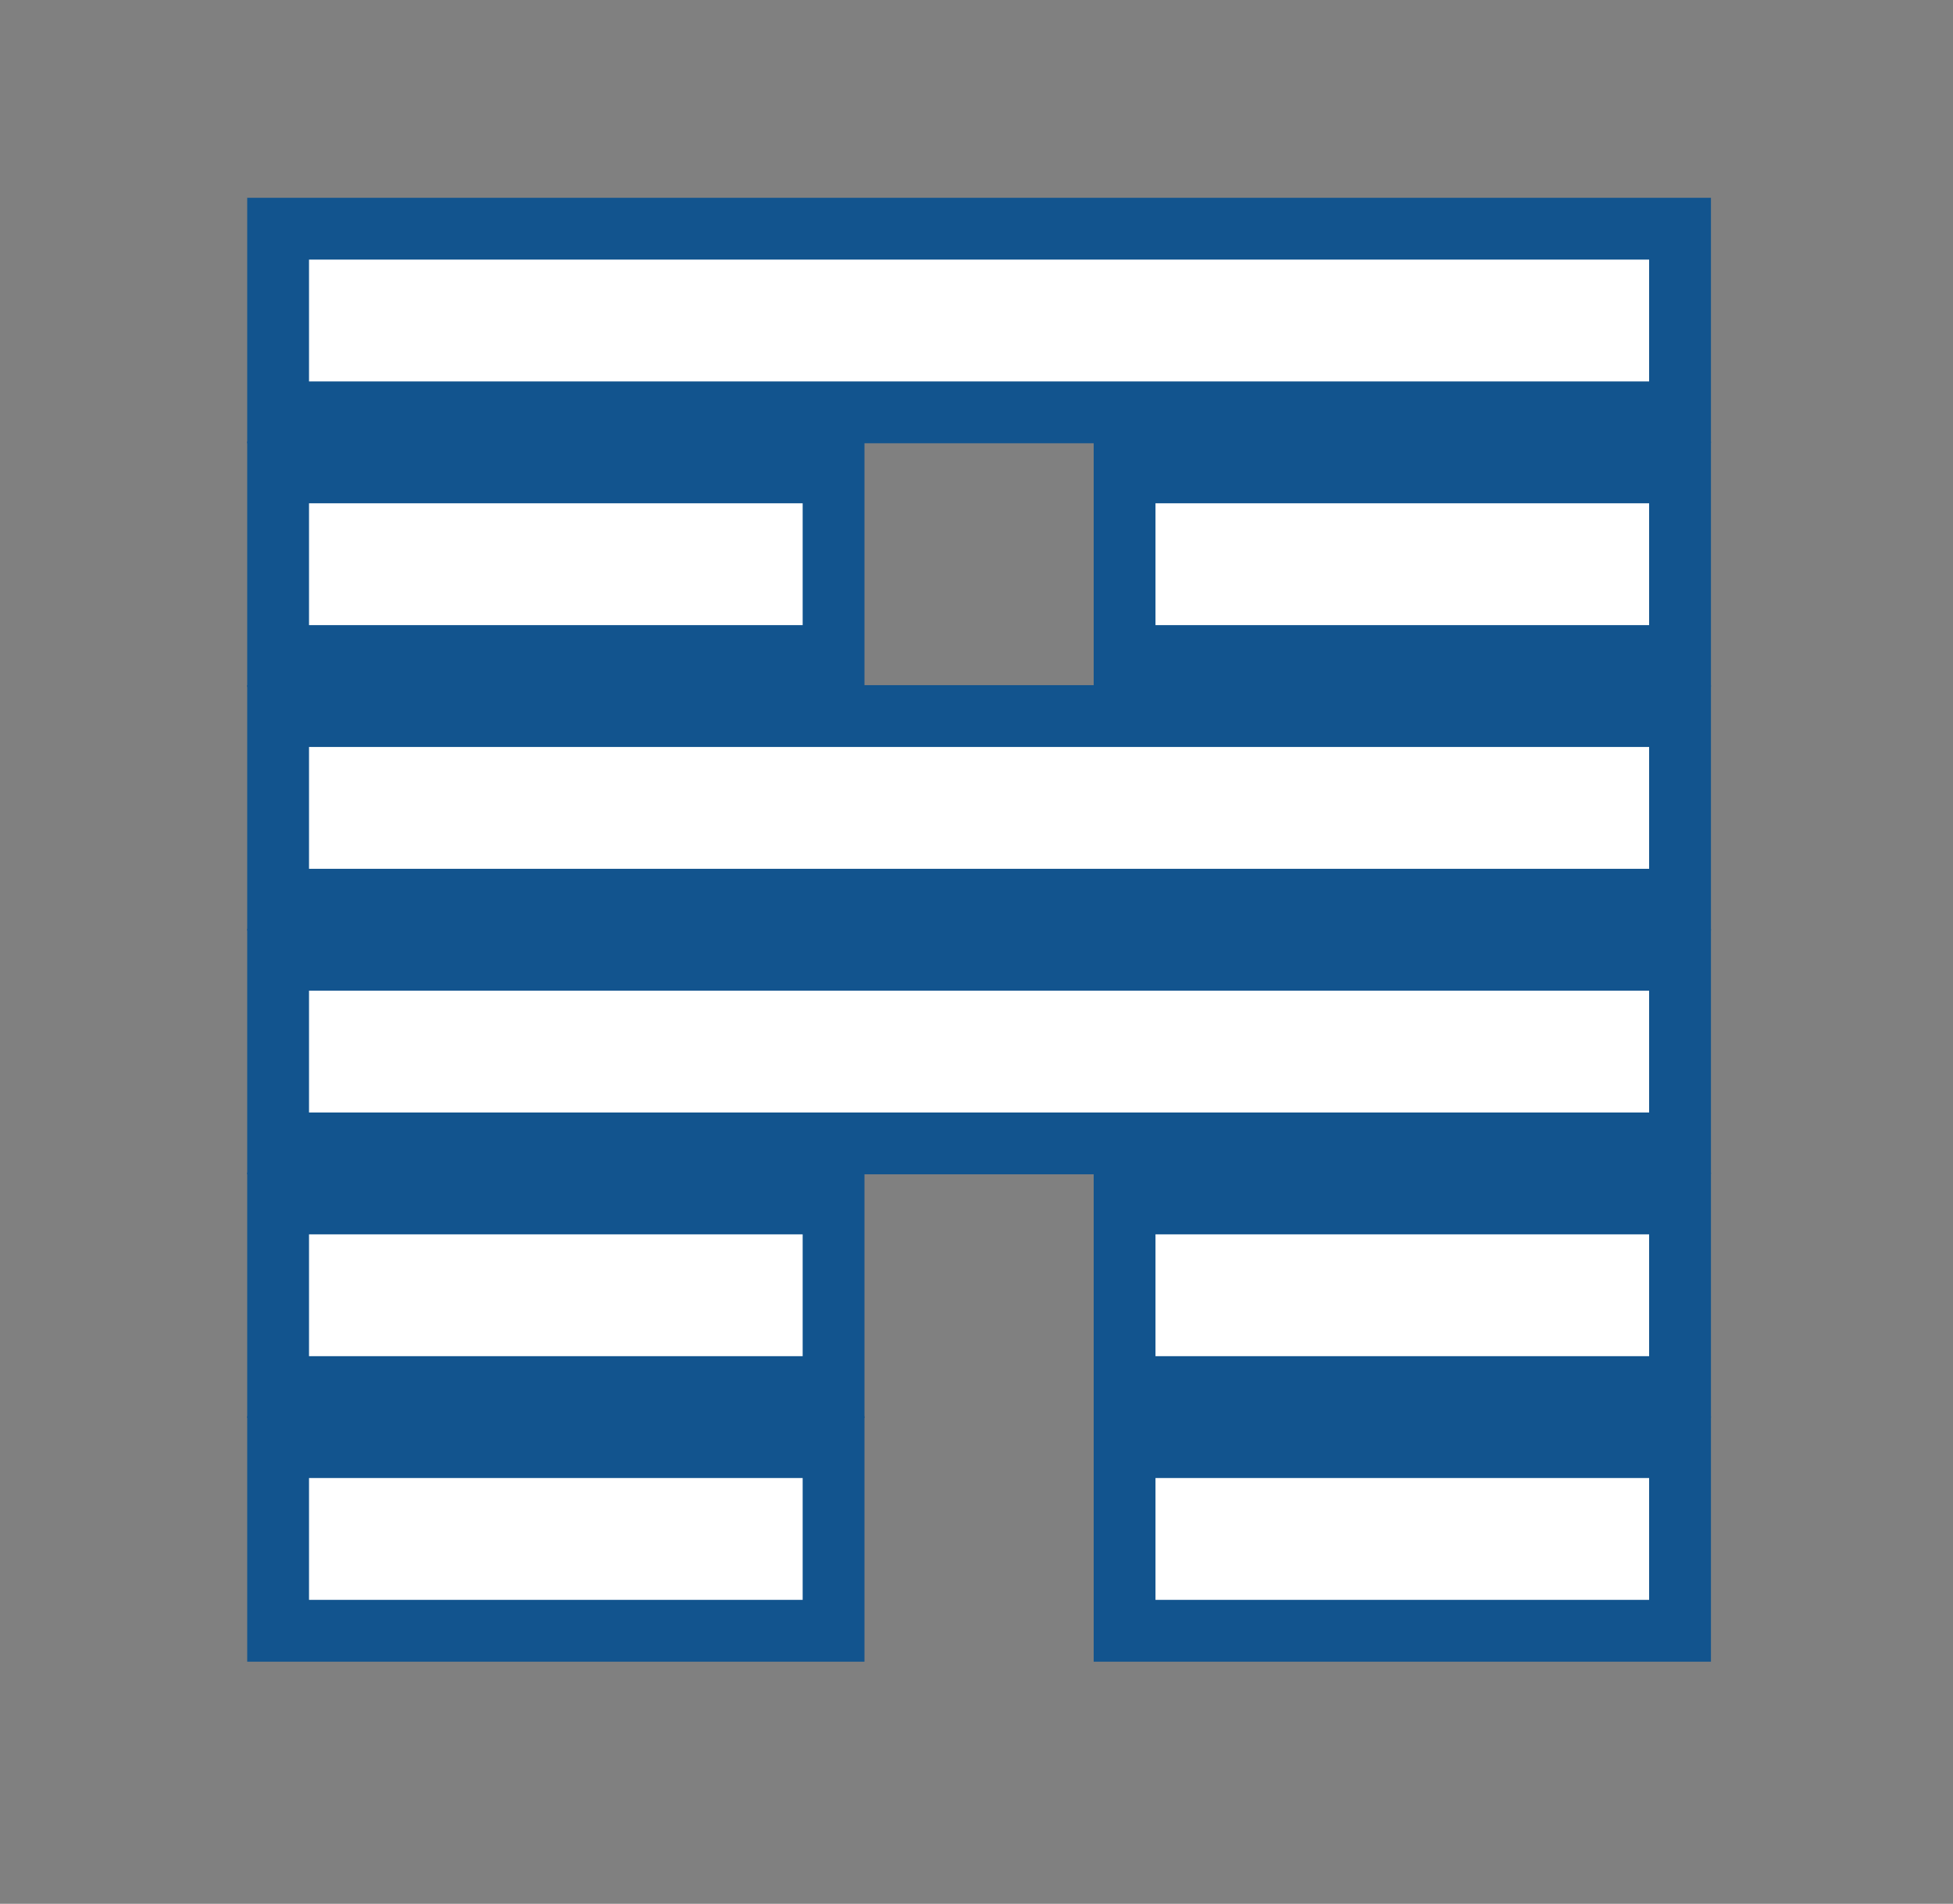
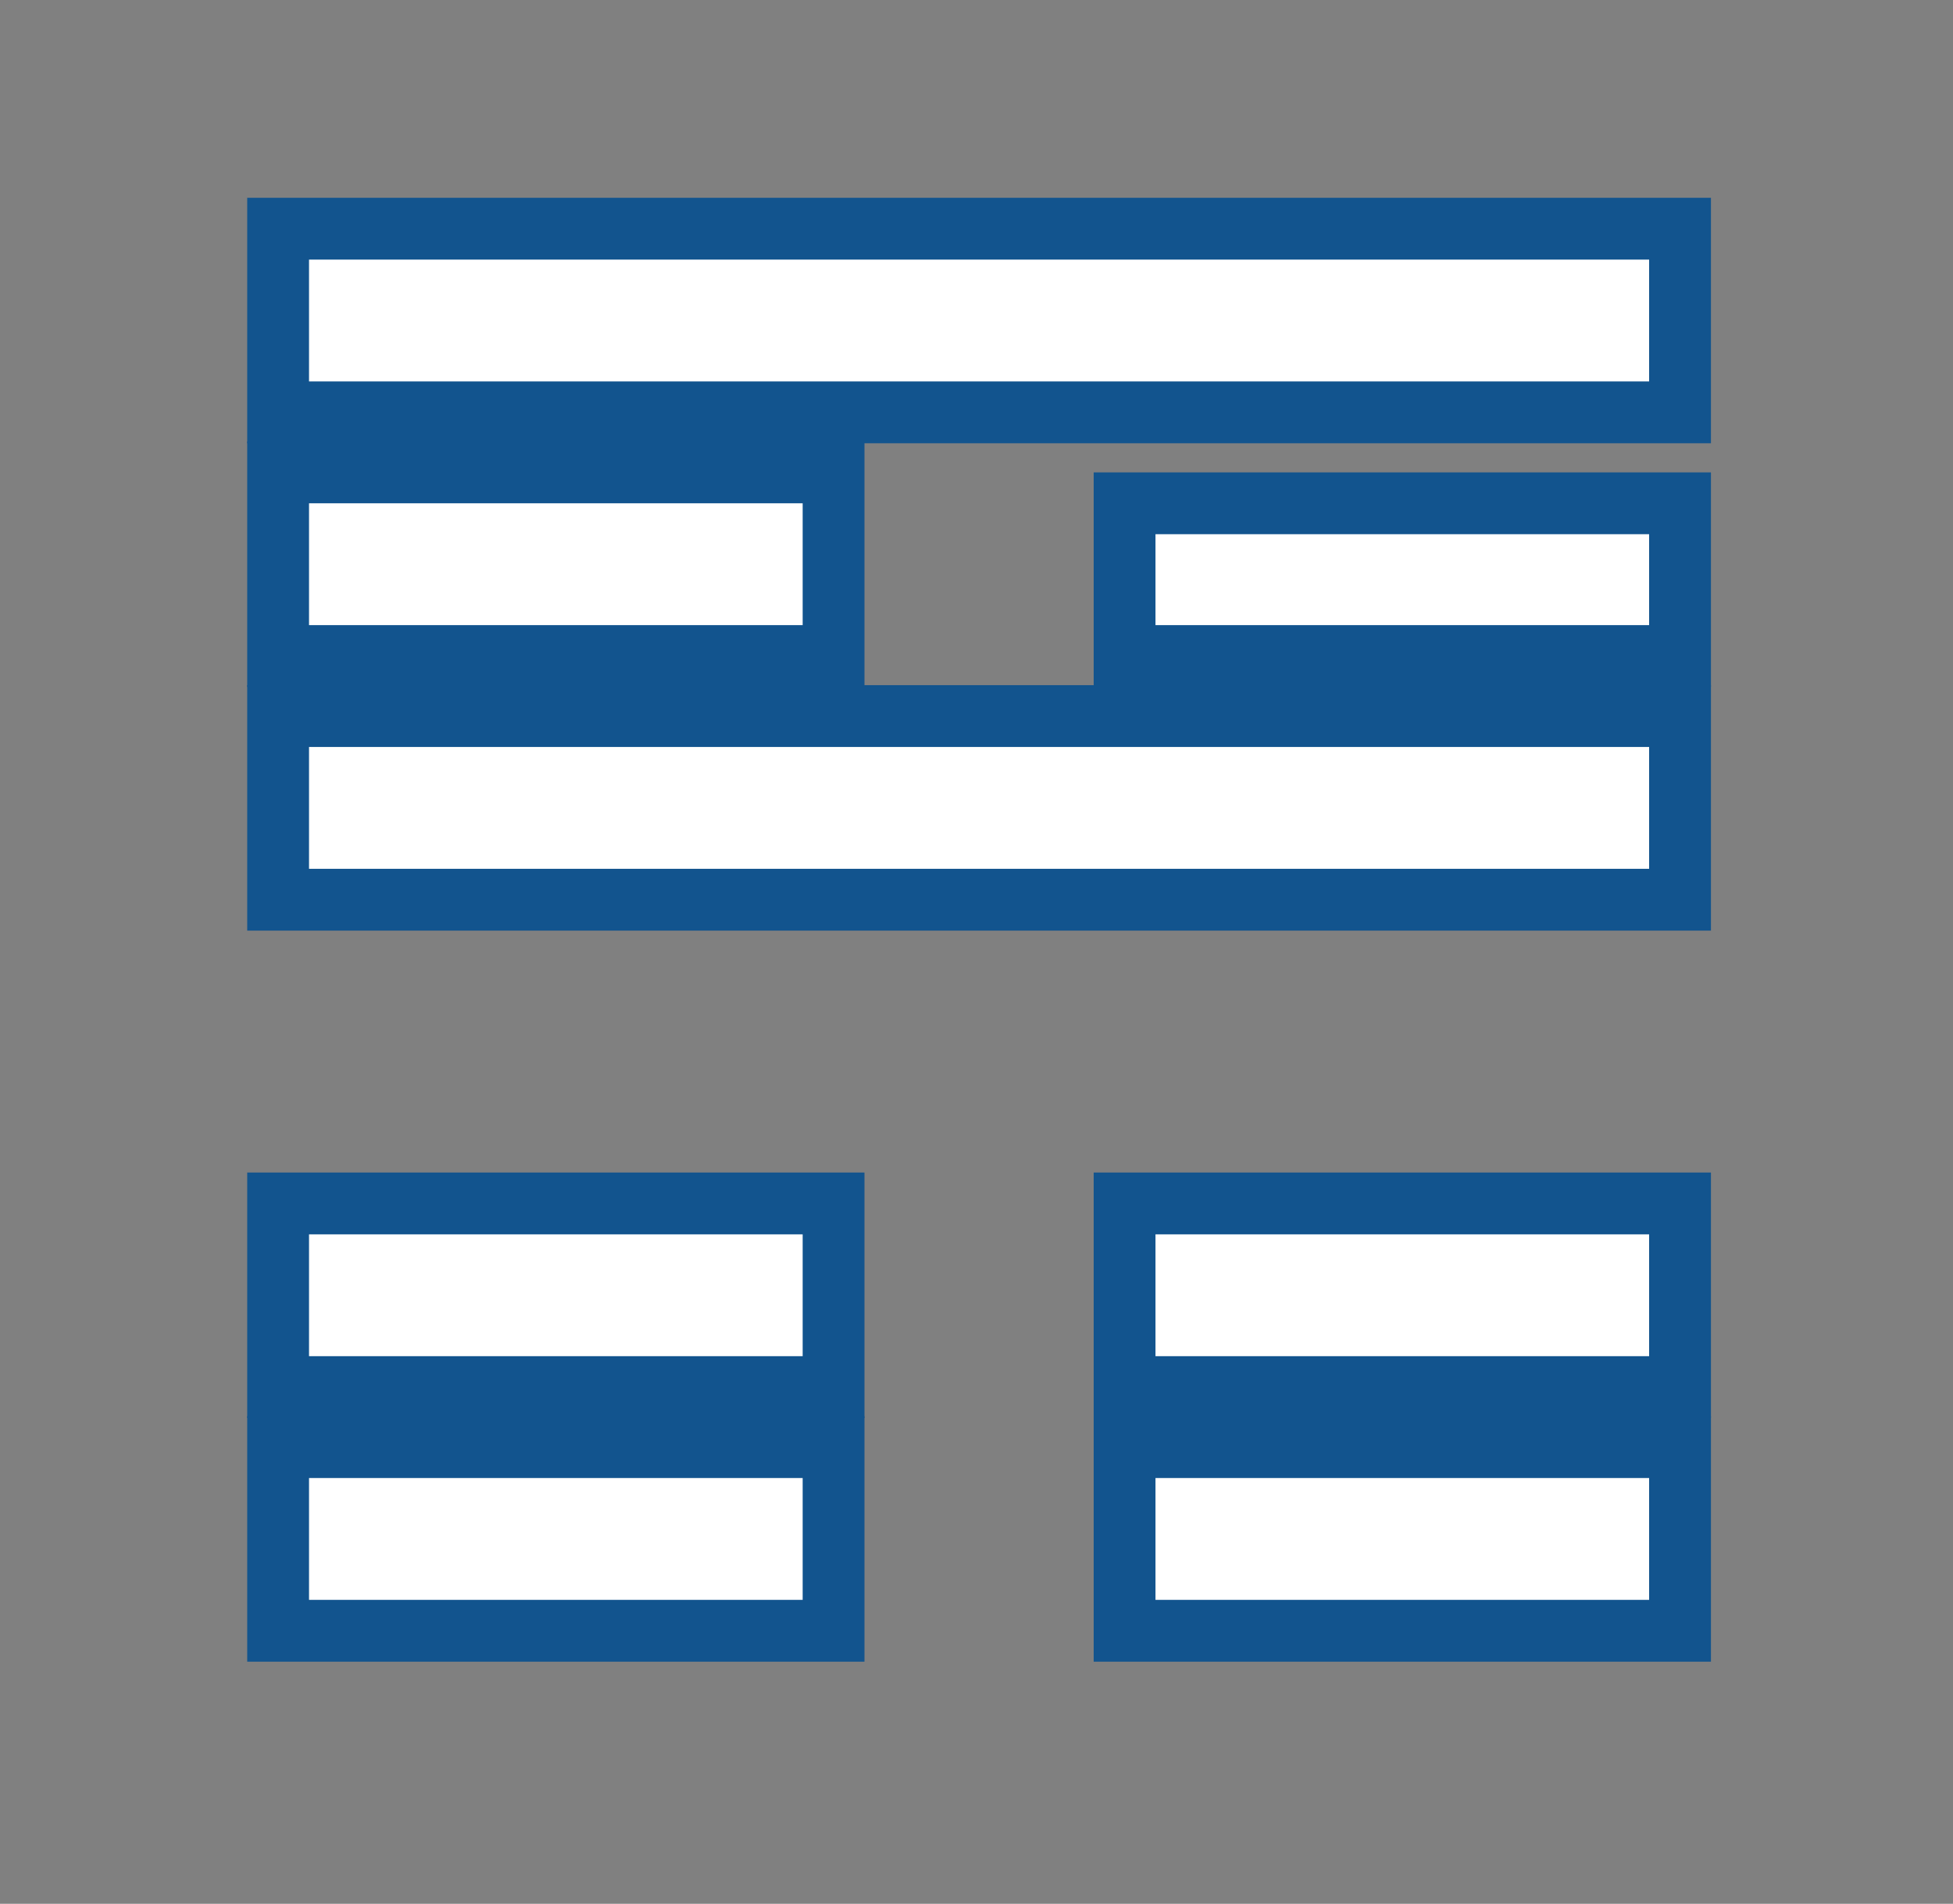
<svg xmlns="http://www.w3.org/2000/svg" version="1.1" width="158" height="154">
  <rect width="100%" height="100%" fill="#808080" stroke="none" />
  <svg width="158" height="154" viewBox="0 0 158 154" fill="none">
    <path d="M22.5 30.856V33.356H25H133.416H135.916V30.856V21V18.5H133.416H25H22.5V21V30.856Z" fill="white" stroke="#12548E" stroke-width="5" />
-     <path d="M22.5 50.568V53.068H25H64.936H67.436V50.568V40.712V38.212H64.936H25H22.5V40.712V50.568ZM90.98 50.568V53.068H93.48H133.416H135.916V50.568V40.712V38.212H133.416H93.48H90.98V40.712V50.568Z" fill="white" stroke="#12548E" stroke-width="5" />
+     <path d="M22.5 50.568V53.068H25H64.936H67.436V50.568V40.712V38.212H64.936H25H22.5V40.712V50.568ZM90.98 50.568V53.068H93.48H133.416H135.916V50.568V40.712H133.416H93.48H90.98V40.712V50.568Z" fill="white" stroke="#12548E" stroke-width="5" />
    <path d="M22.5 70.28V72.78H25H133.416H135.916V70.28V60.424V57.924H133.416H25H22.5V60.424V70.28Z" fill="white" stroke="#12548E" stroke-width="5" />
-     <path d="M22.5 89.992V92.492H25H133.416H135.916V89.992V80.136V77.636H133.416H25H22.5V80.136V89.992Z" fill="white" stroke="#12548E" stroke-width="5" />
    <path d="M22.5 109.704V112.204H25H64.936H67.436V109.704V99.848V97.348H64.936H25H22.5V99.848V109.704ZM90.98 109.704V112.204H93.48H133.416H135.916V109.704V99.848V97.348H133.416H93.48H90.98V99.848V109.704Z" fill="white" stroke="#12548E" stroke-width="5" />
    <path d="M22.5 129.416V131.916H25H64.936H67.436V129.416V119.56V117.06H64.936H25H22.5V119.56V129.416ZM90.98 129.416V131.916H93.48H133.416H135.916V129.416V119.56V117.06H133.416H93.48H90.98V119.56V129.416Z" fill="white" stroke="#12548E" stroke-width="5" />
  </svg>
  <style>@media (prefers-color-scheme: light) { :root { filter: none; } }
@media (prefers-color-scheme: dark) { :root { filter: none; } }
</style>
</svg>